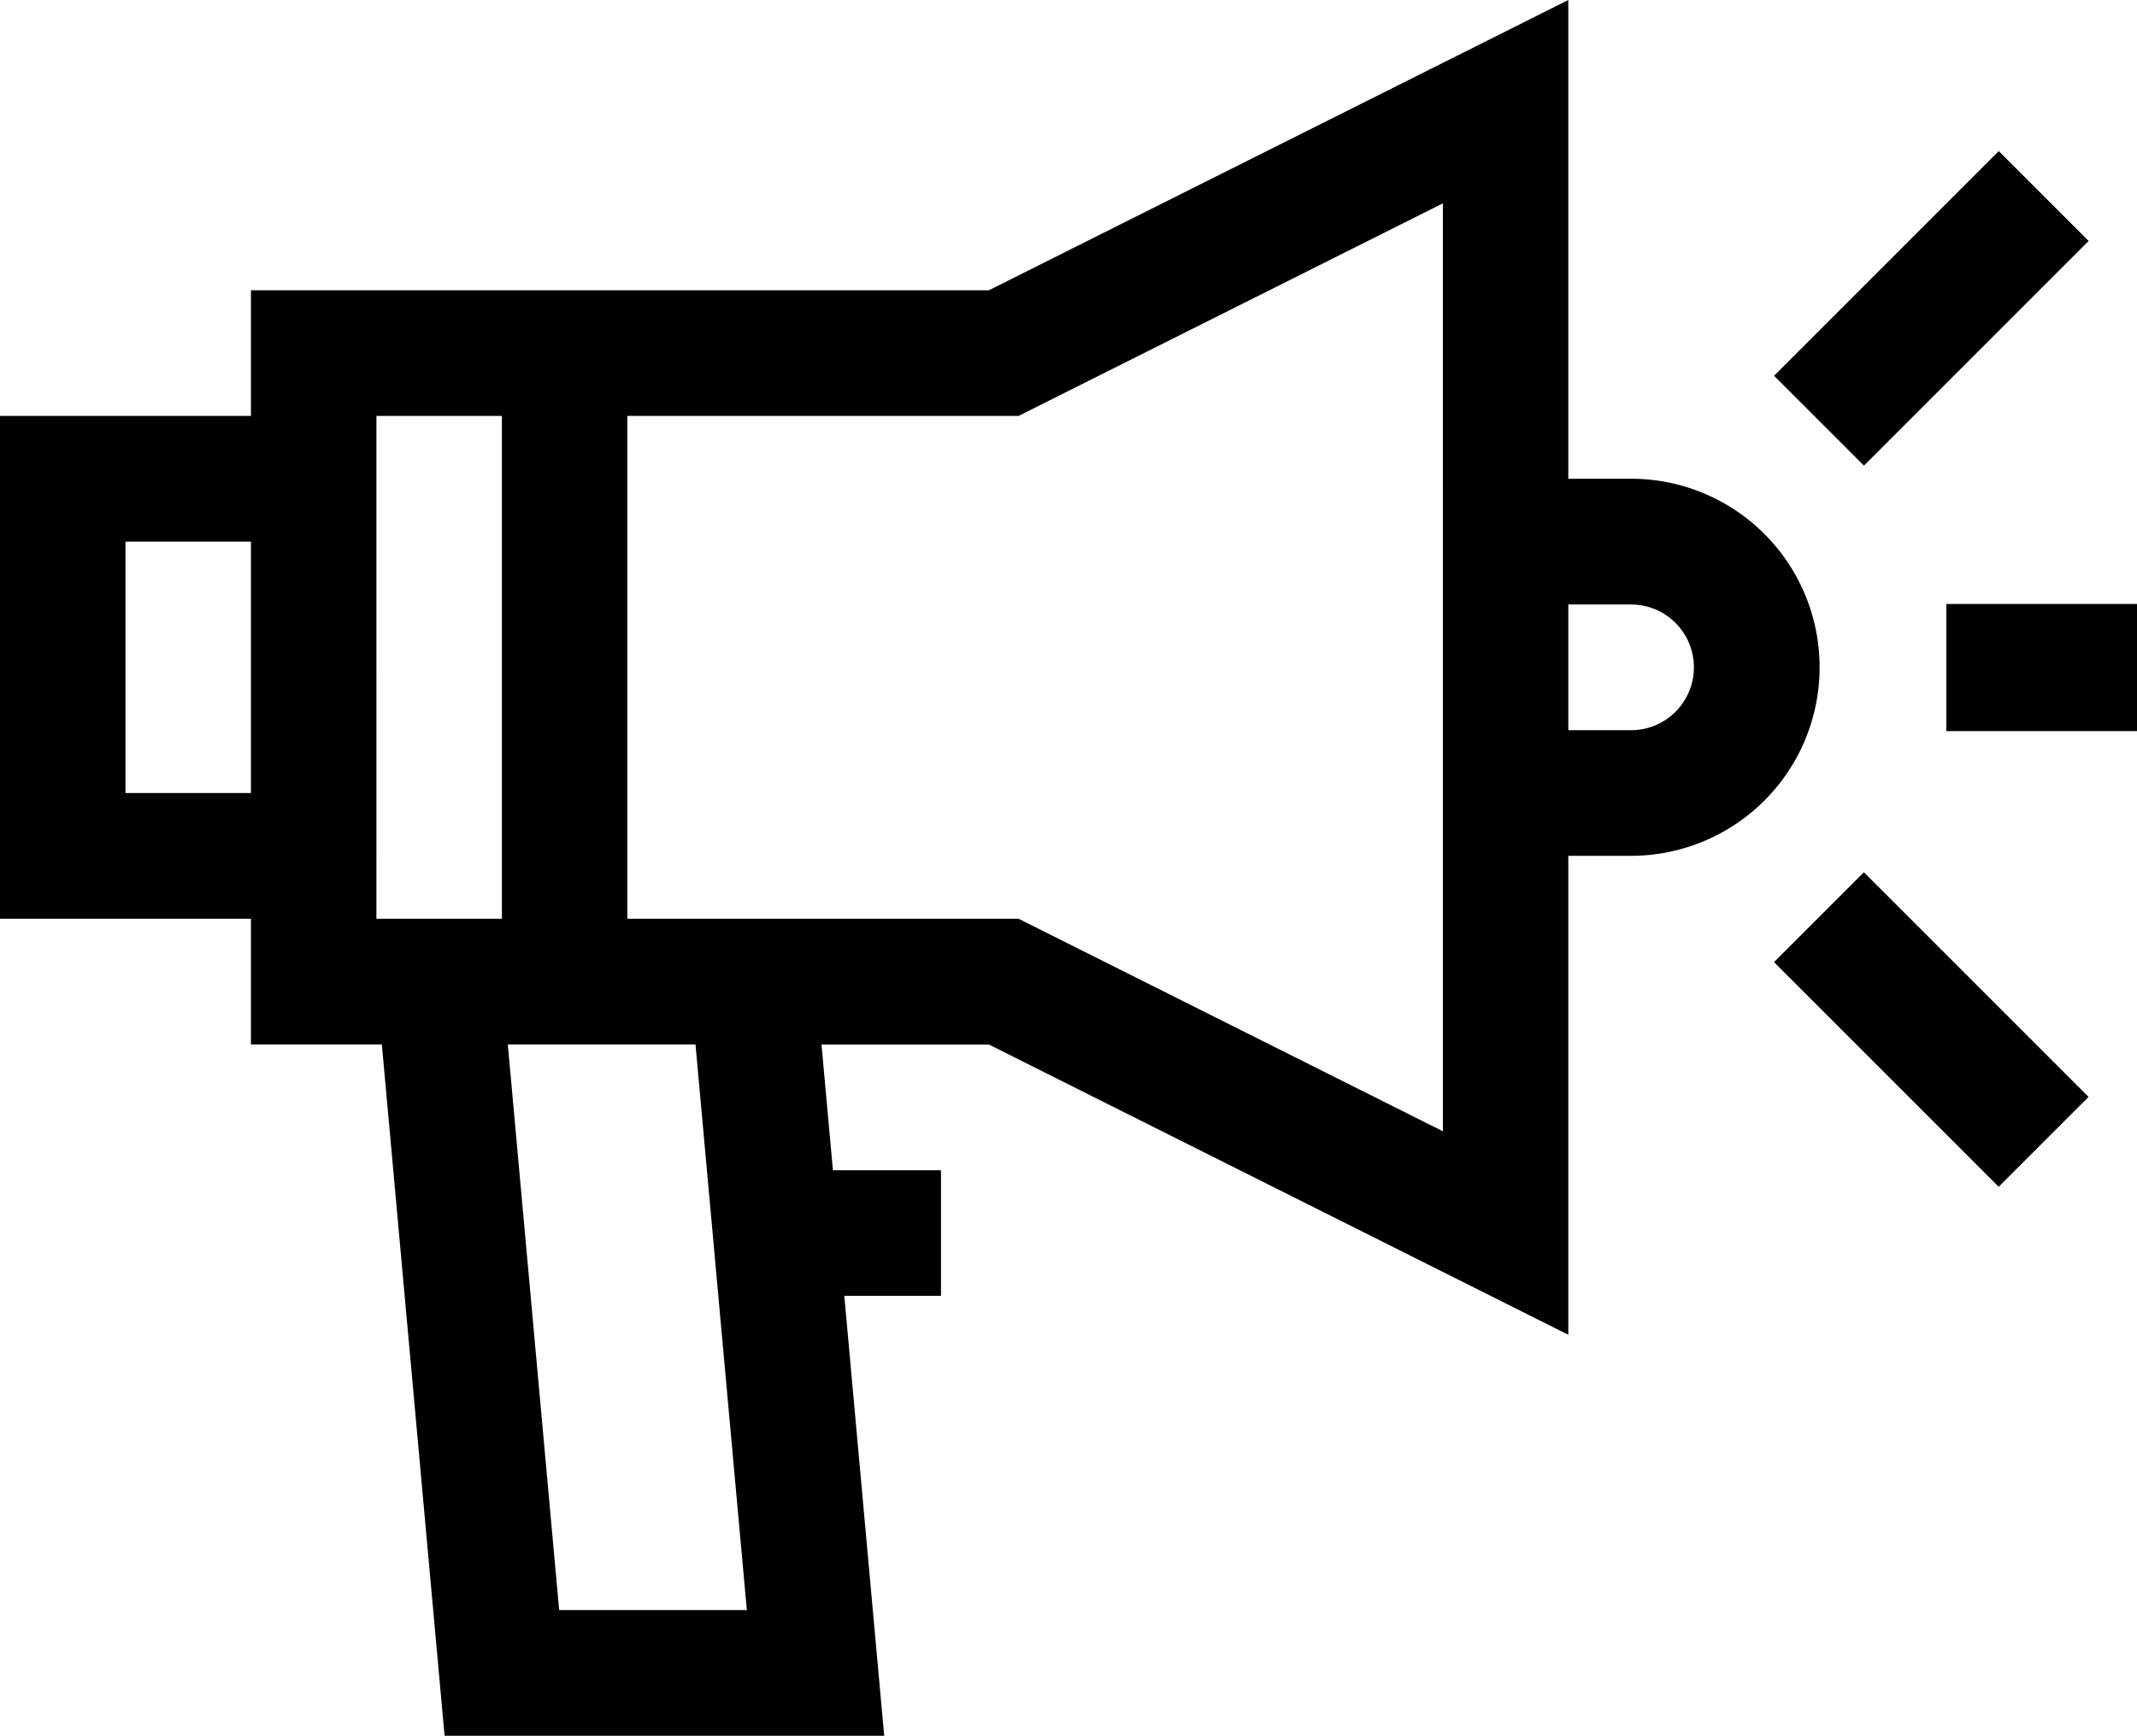
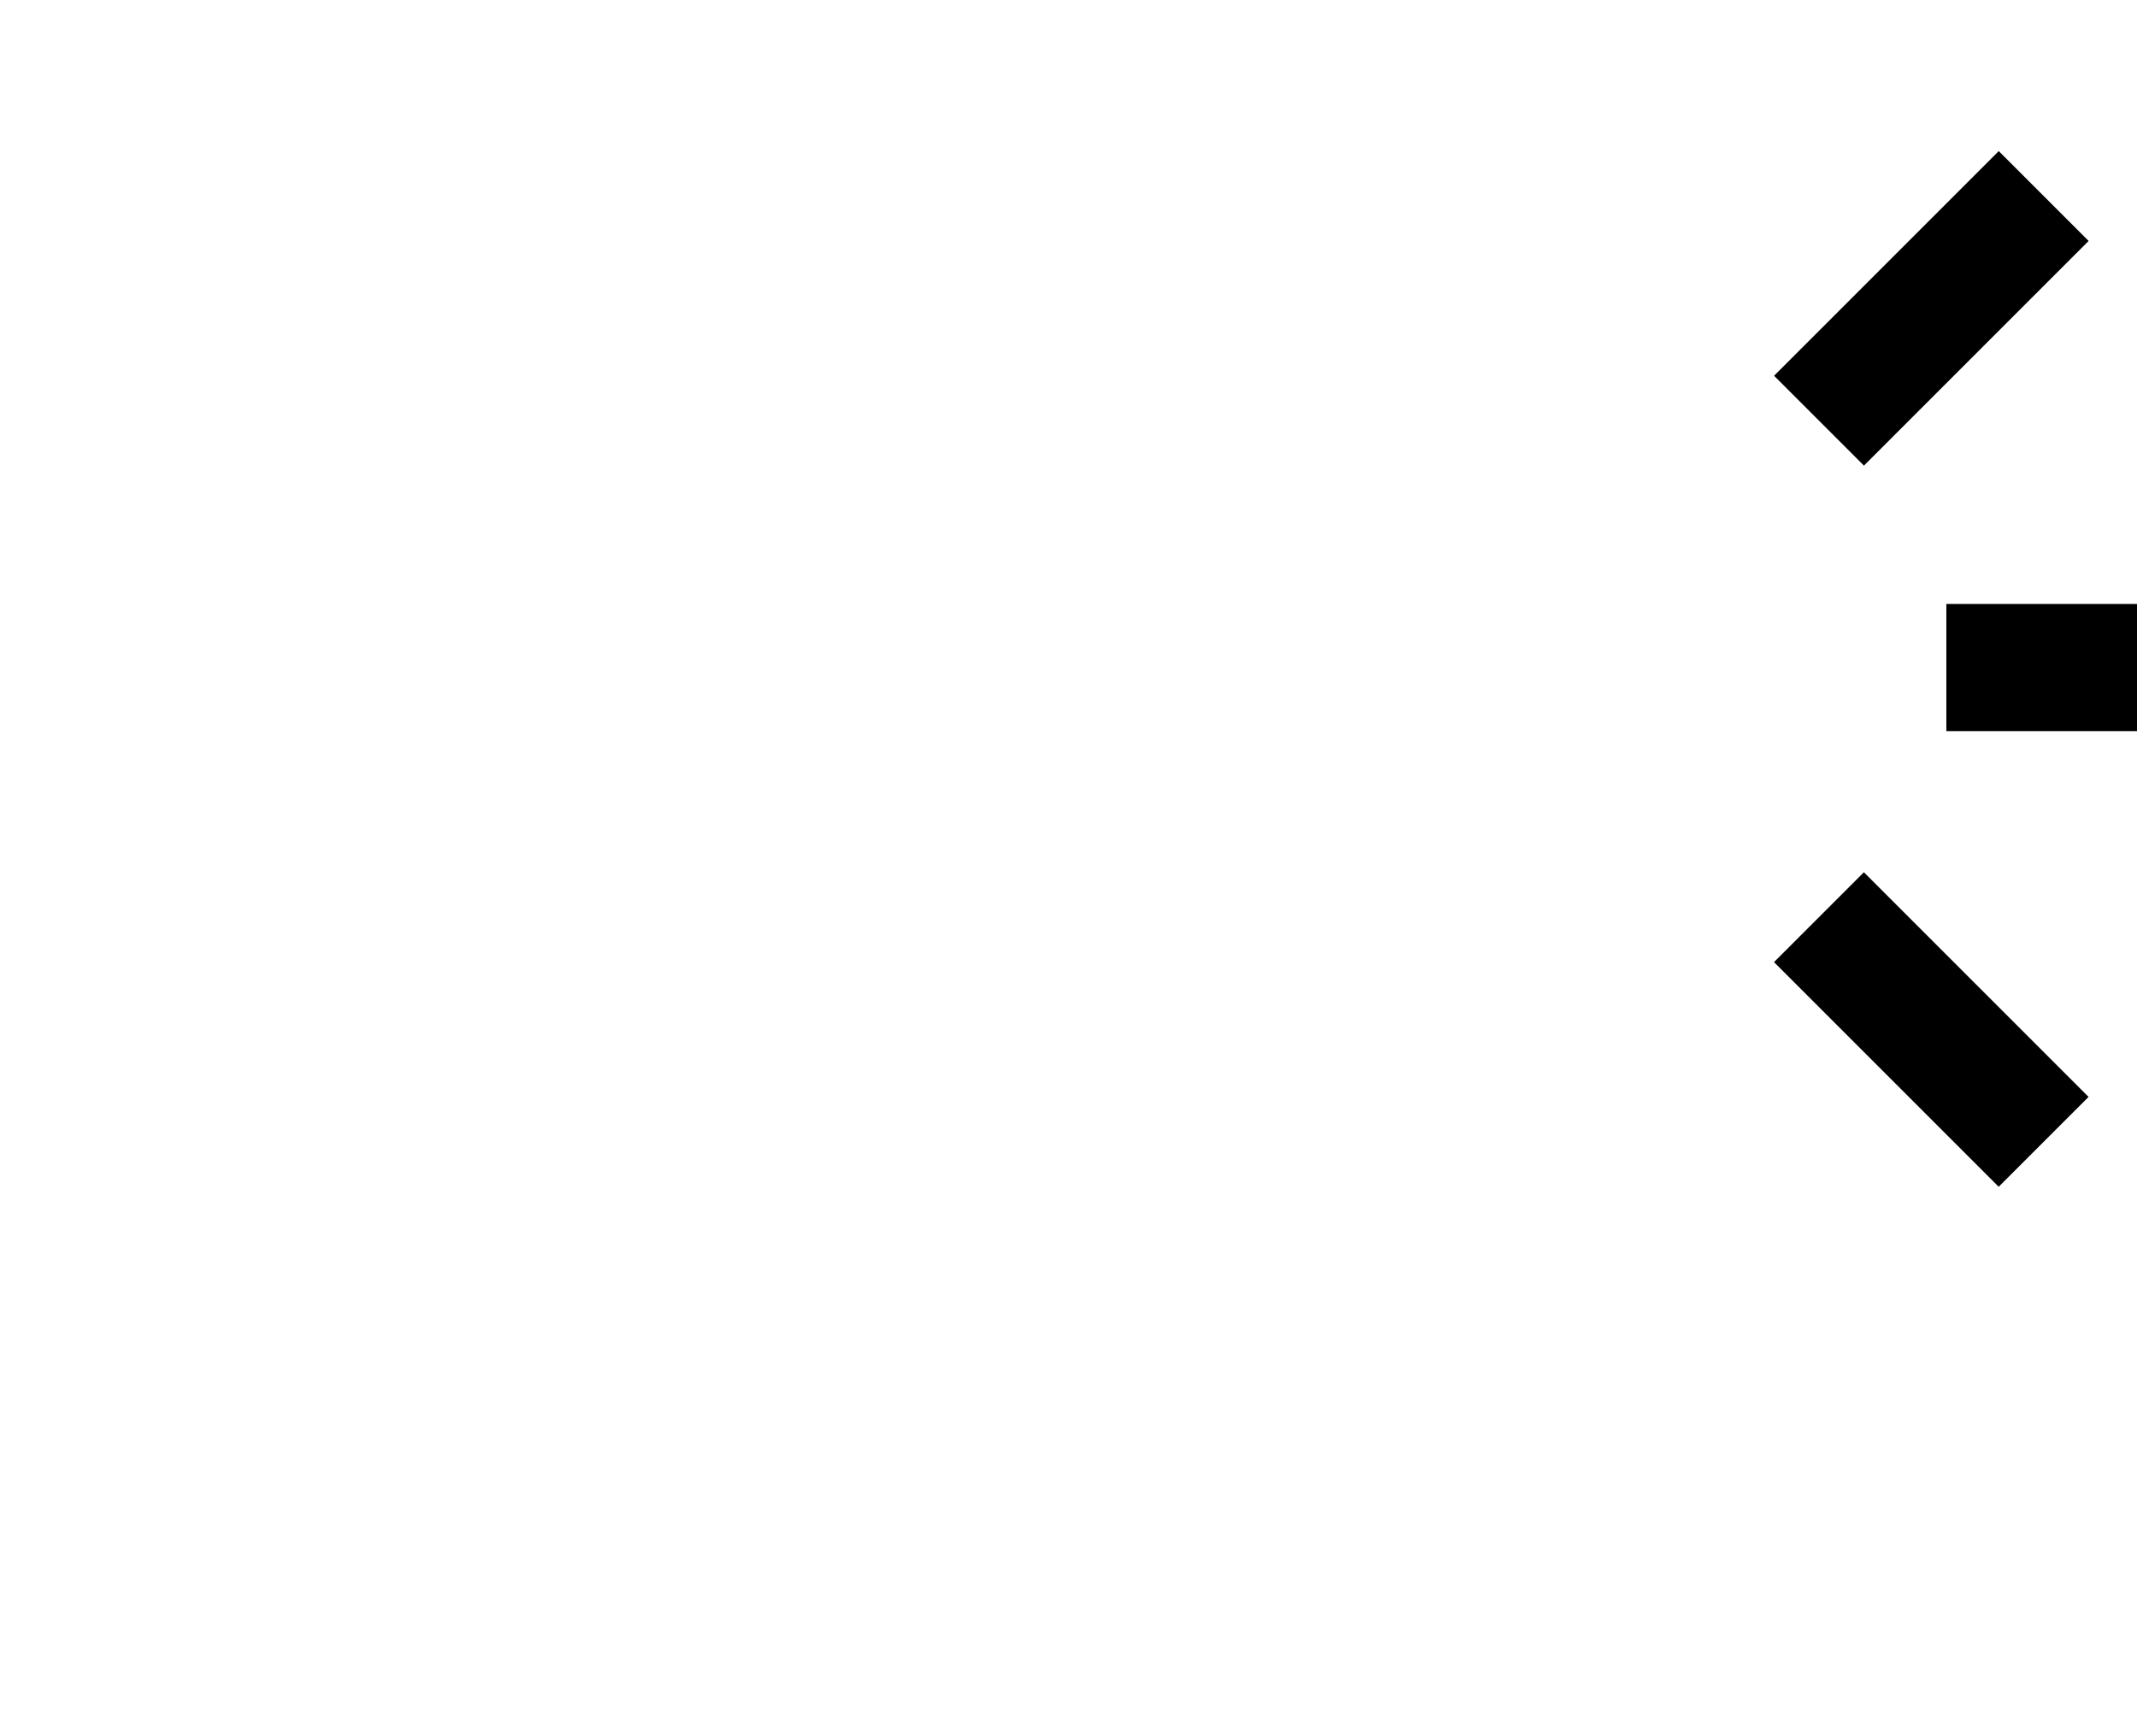
<svg xmlns="http://www.w3.org/2000/svg" width="70" height="56.861" viewBox="0 0 70 56.861">
  <g id="marketing_entr" transform="translate(0 -47.865)">
    <path id="Path_29430" data-name="Path 29430" d="M465,192.135h6.245V196.3H465Z" transform="translate(-401.245 -124.485)" />
    <path id="Path_29431" data-name="Path 29431" d="M0,0H10.408V4.163H0Z" transform="translate(58.112 60.174) rotate(-45)" />
    <path id="Path_29432" data-name="Path 29432" d="M0,0H4.163V10.408H0Z" transform="translate(58.11 79.382) rotate(-45)" />
-     <path id="Path_29433" data-name="Path 29433" d="M53.427,63.549H51.372V47.865L32.393,57.373H8.22V61.49H0V77.961H8.22v4.118h4.288l2.055,22.647h14.4L27.656,90.314h3.167V86.2H27.283l-.374-4.118h5.484l18.979,9.508V75.9h2.055a6.176,6.176,0,0,0,0-12.353ZM4.11,73.843V65.608H8.22v8.235Zm8.22-12.353h4.11V77.961h-4.11Zm12.134,39.118H18.316L16.634,82.079h6.148Zm22.8-15.684-13.9-6.963H20.549V61.49H33.363l13.9-6.963Zm6.165-13.139H51.372V67.667h2.055a2.059,2.059,0,0,1,0,4.118Z" />
  </g>
</svg>